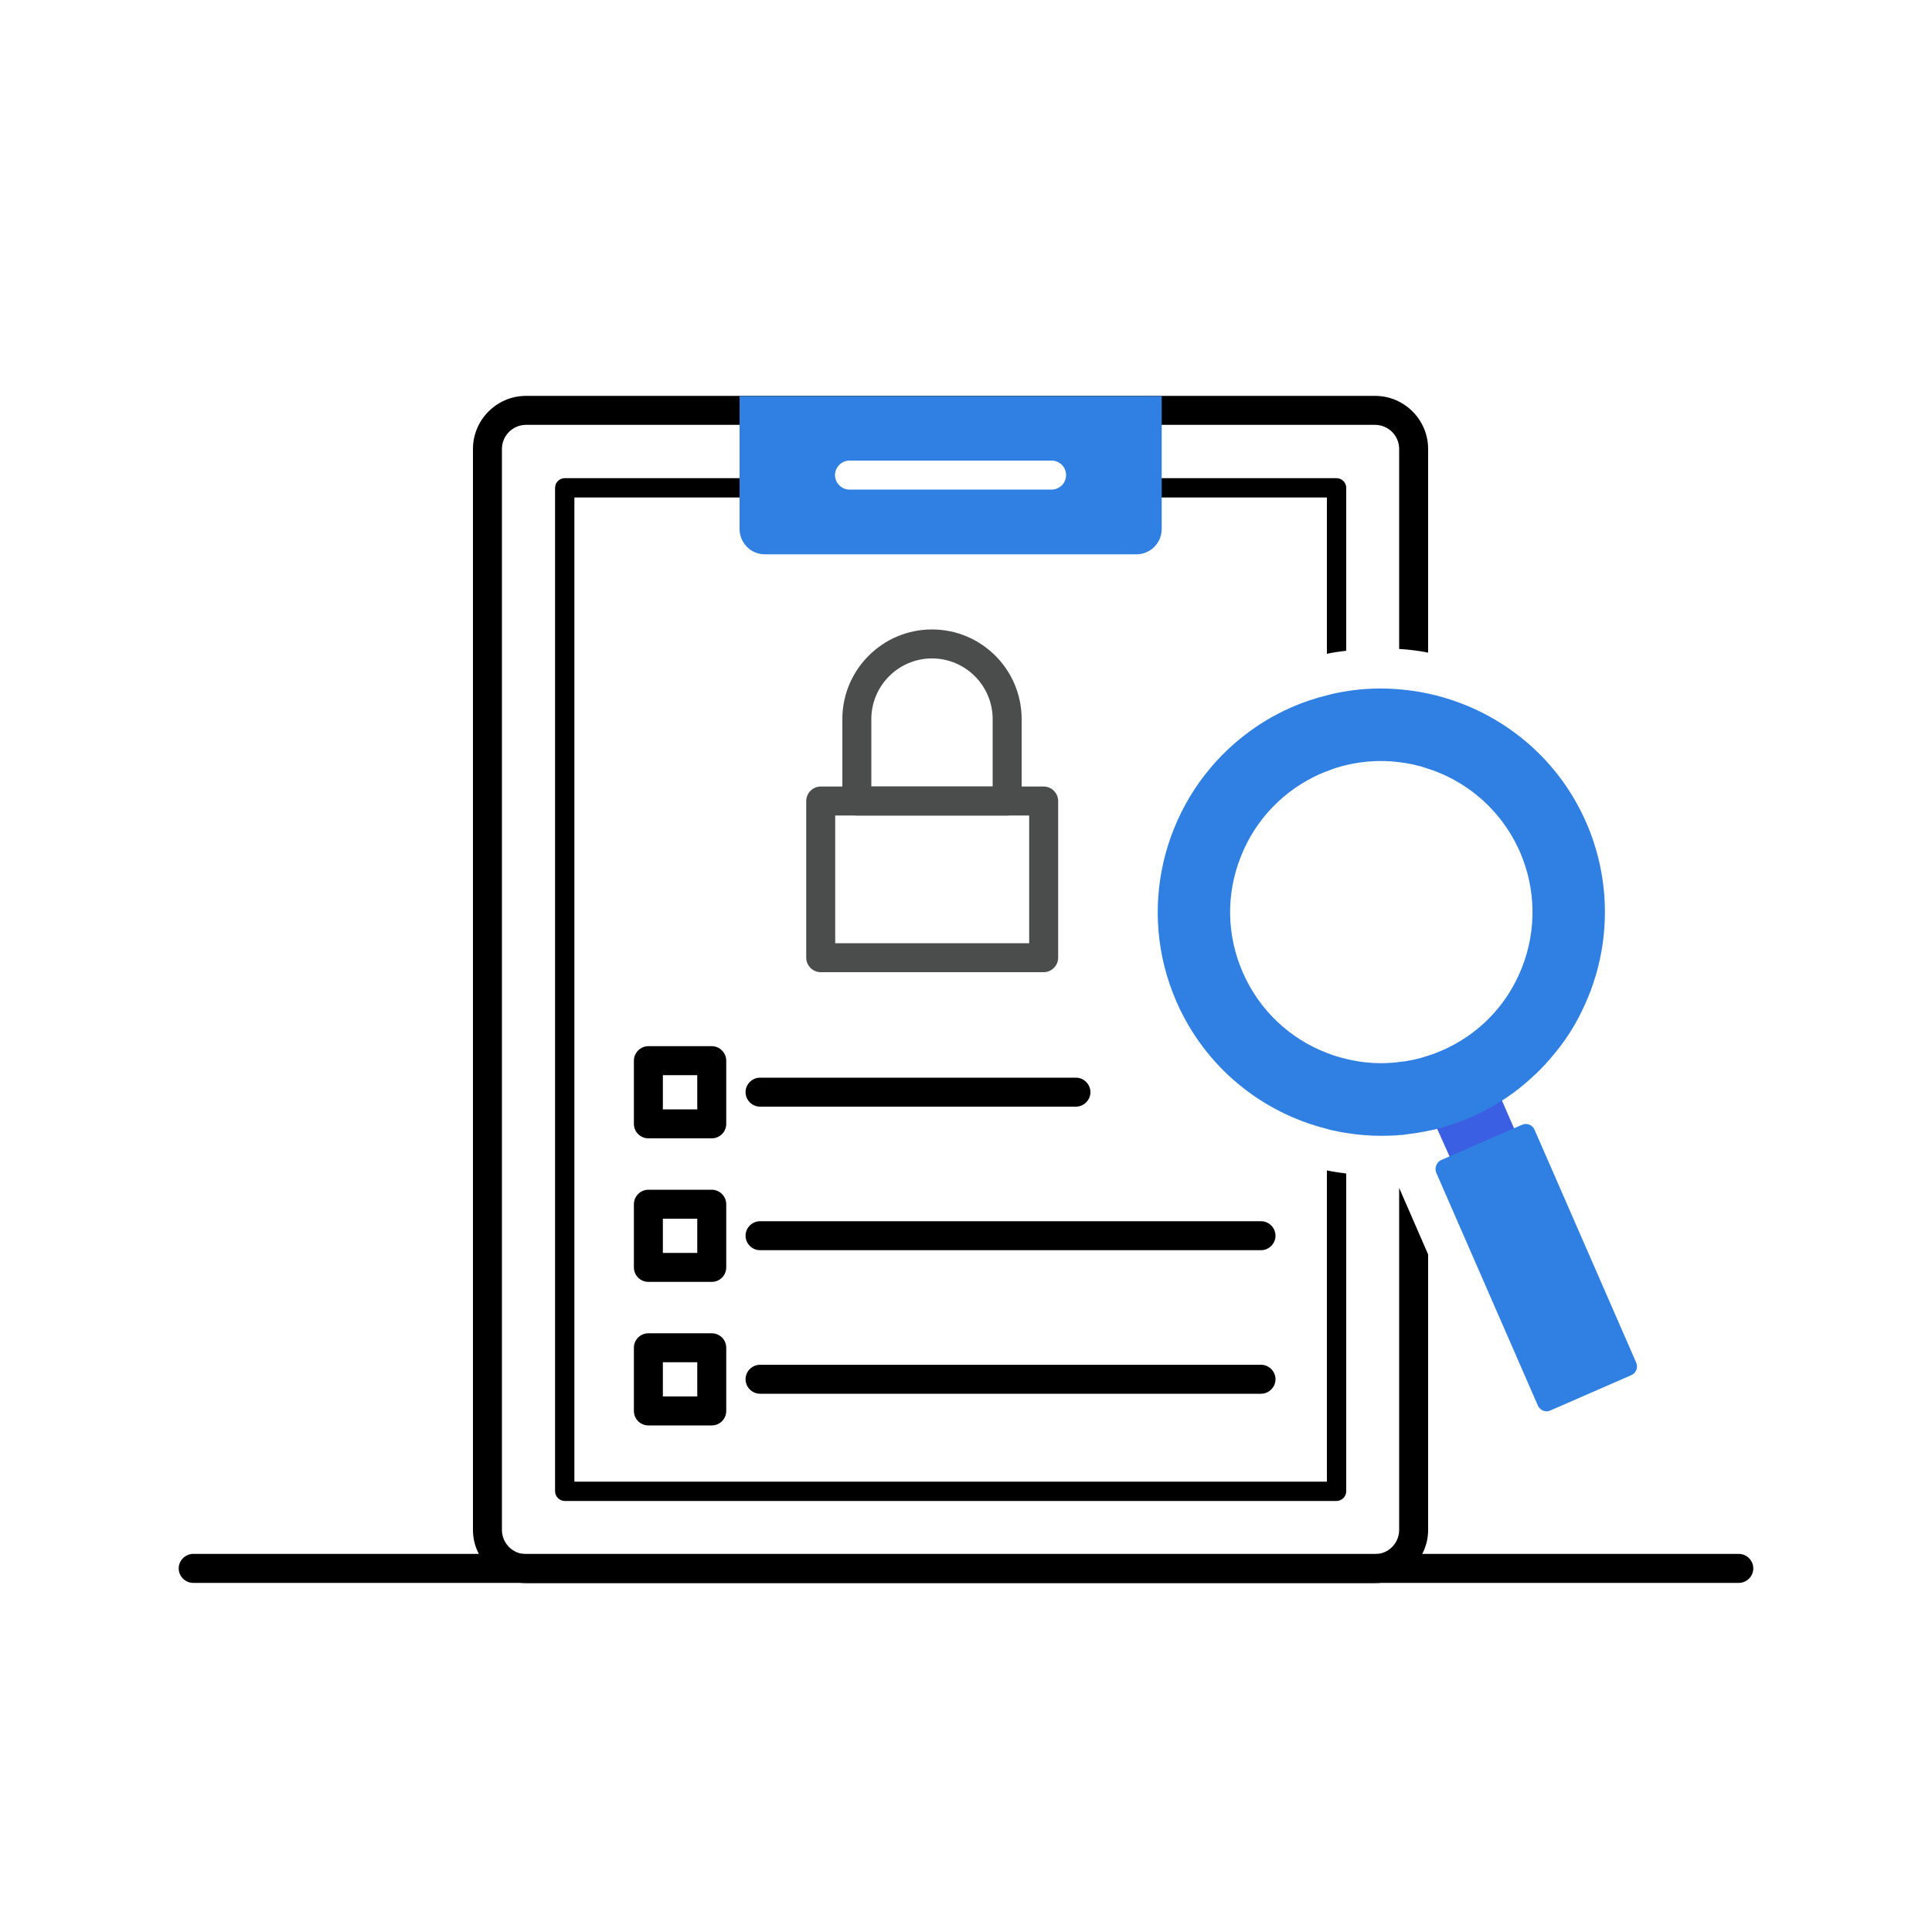
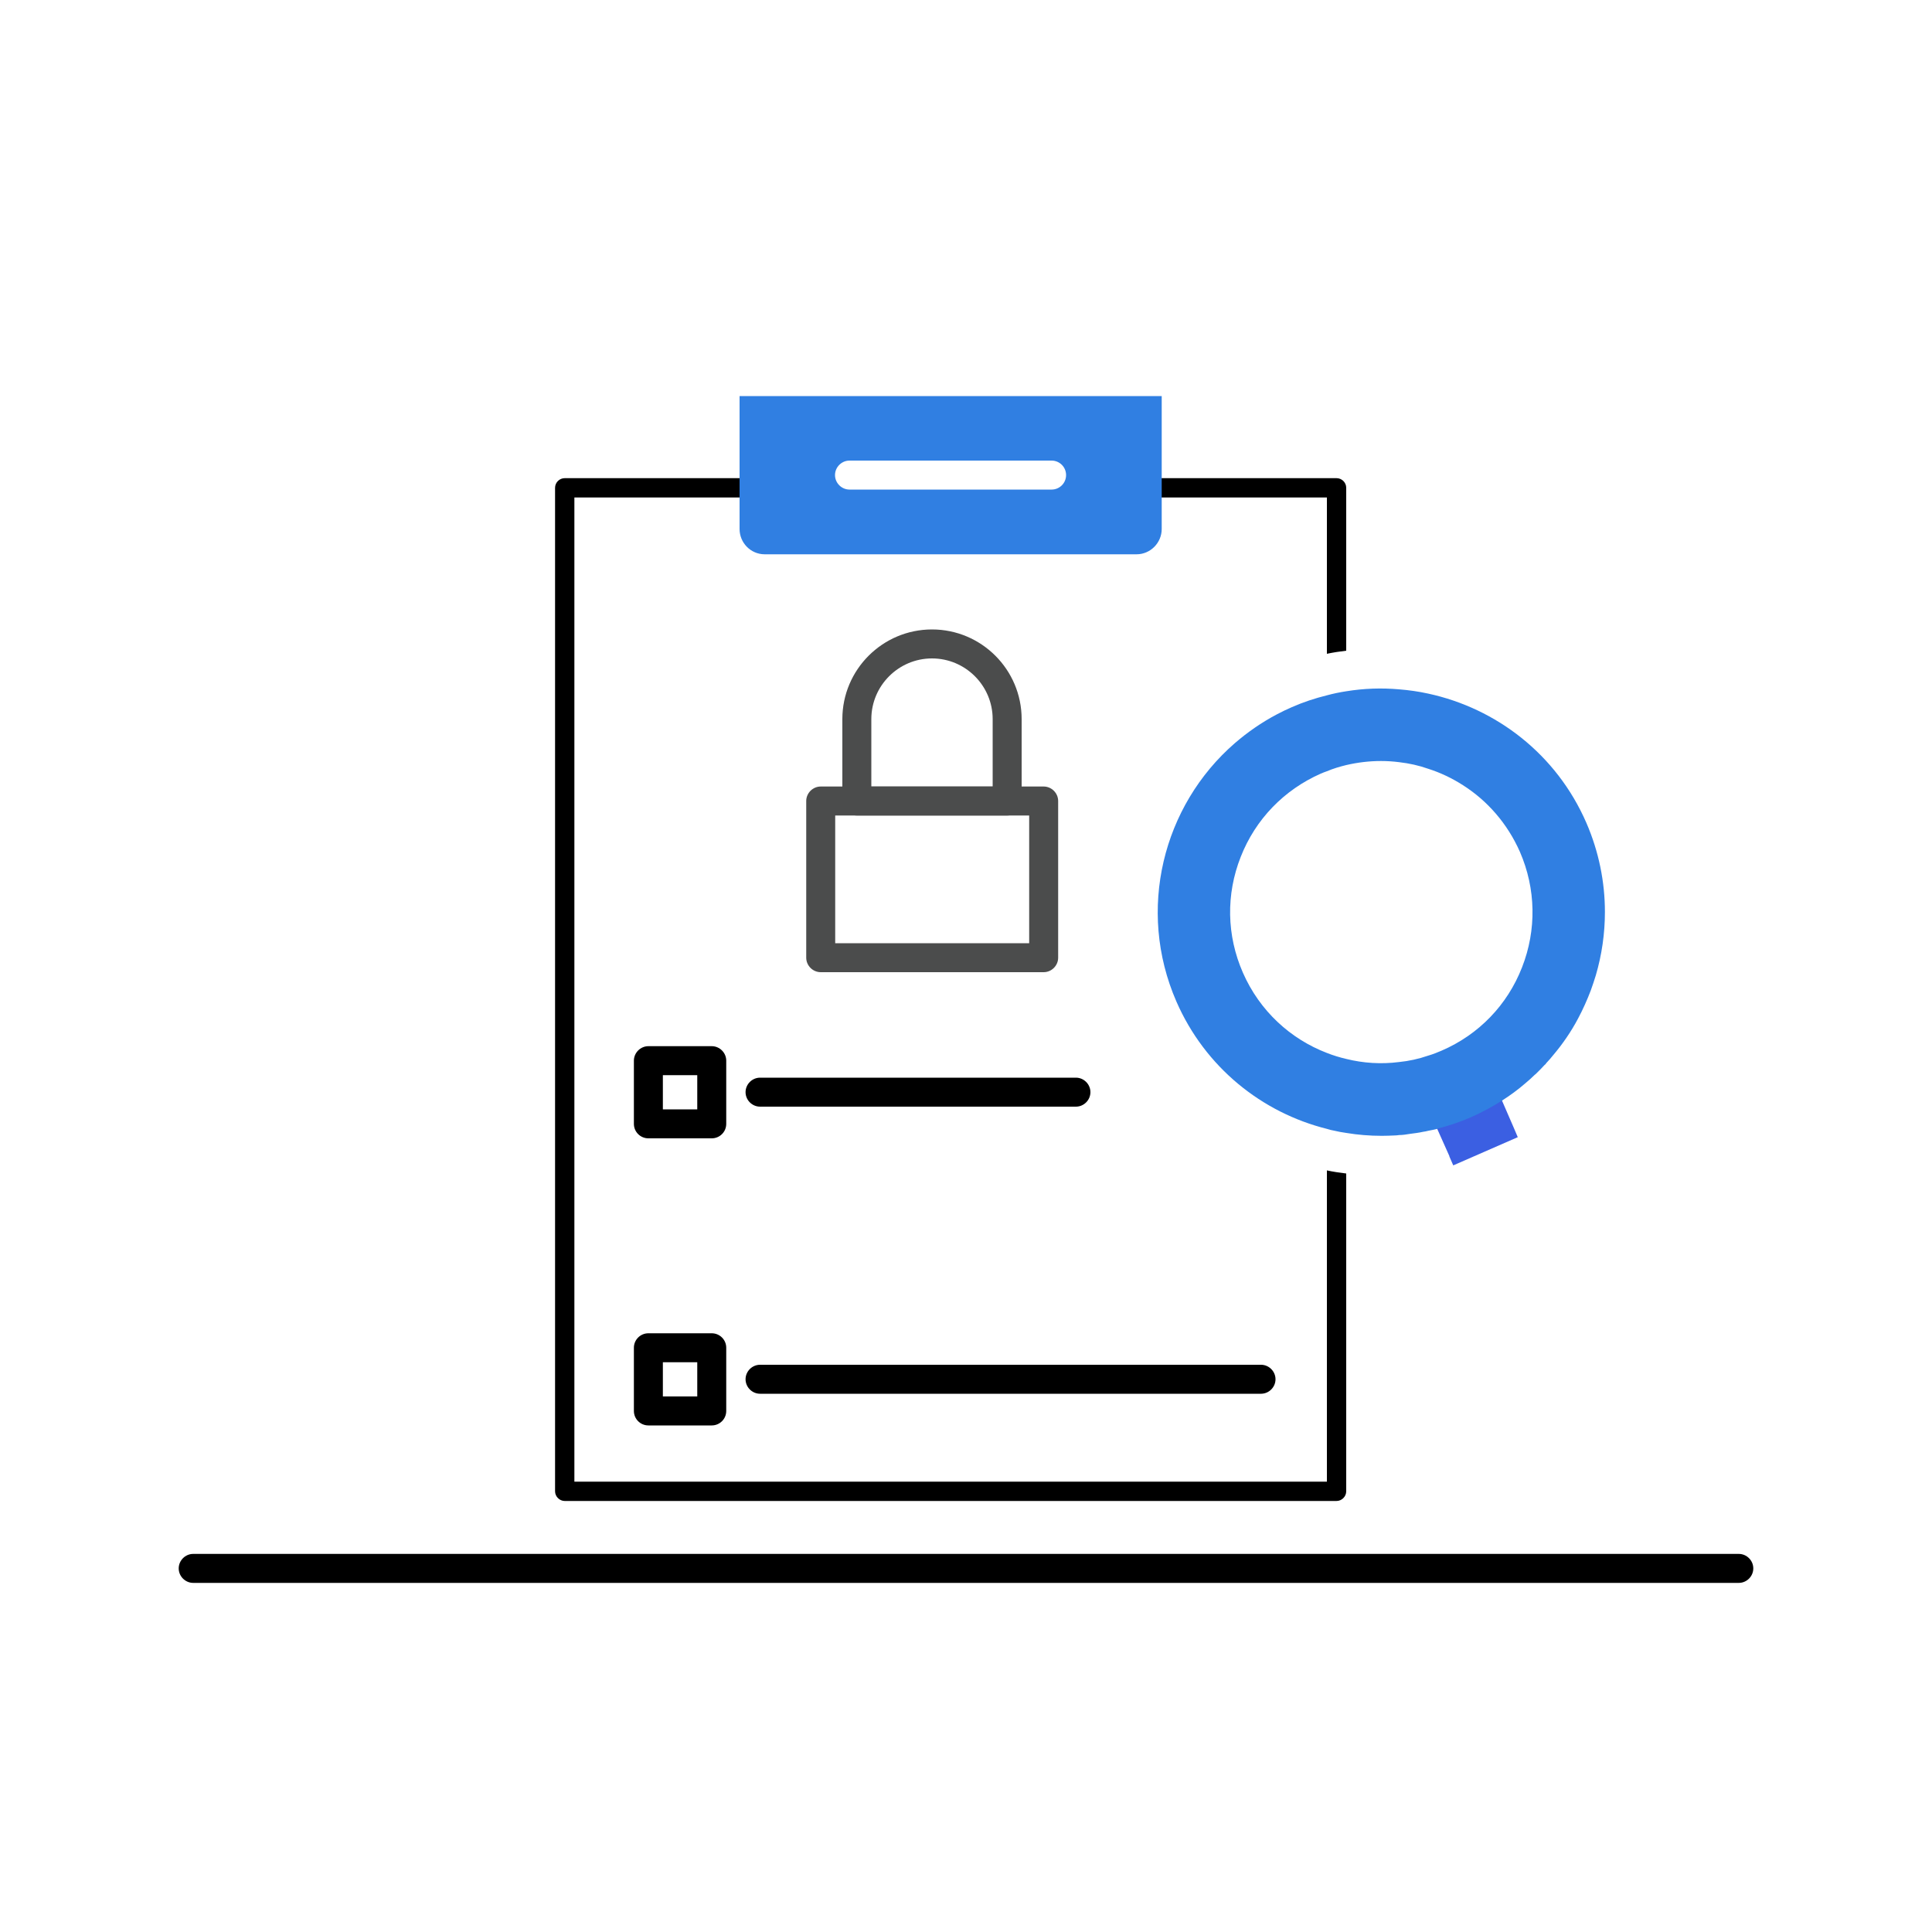
<svg xmlns="http://www.w3.org/2000/svg" id="Layer_1" data-name="Layer 1" viewBox="0 0 100 100">
  <defs>
    <style>      .cls-1 {        fill: #307fe2;      }      .cls-2 {        fill: #3b5fe2;      }      .cls-3 {        fill: #4b4c4c;      }    </style>
  </defs>
  <g>
    <path d="m90,81.93H10c-.41,0-.75-.34-.75-.75s.34-.75.75-.75h80c.41,0,.75.34.75.75s-.34.75-.75.75Z" />
    <g>
-       <path d="m73.92,33.78v-10.54c0-1.51-1.23-2.75-2.75-2.75H27.23c-1.52,0-2.75,1.24-2.75,2.75v55.95c0,.45.11.87.31,1.25.45.89,1.37,1.5,2.44,1.5h43.94c1.07,0,1.99-.61,2.44-1.5.2-.38.31-.8.31-1.25v-14.26l-1.48-3.4s-.01-.03-.02-.05v17.71c0,.69-.56,1.25-1.25,1.25H27.23c-.69,0-1.25-.56-1.25-1.25V23.24c0-.69.56-1.25,1.25-1.25h43.94c.69,0,1.25.56,1.25,1.25v10.35c.51.03,1.01.09,1.5.19Z" />
      <g>
        <path d="m69.68,25.25v8.43c-.34.04-.67.09-1,.16v-8.09h-9.3c-.28,0-.5-.23-.5-.5s.22-.5.5-.5h9.8c.27,0,.5.22.5.5Z" />
        <path d="m68.68,60.58c.33.07.66.12,1,.16v16.45c0,.27-.23.5-.5.5H29.23c-.27,0-.5-.23-.5-.5V25.25c0-.28.23-.5.5-.5h9.8c.28.01.49.22.49.5s-.21.49-.49.5h-9.3v50.94h38.95v-16.11Z" />
      </g>
      <g>
        <path class="cls-1" d="m39.03,21.25v6.13c0,.31.25.56.55.56h19.25c.3,0,.55-.25.55-.56v-6.13h-20.35Zm15.4,4.09h-10.46c-.41,0-.75-.34-.75-.75s.34-.75.75-.75h10.46c.41,0,.75.33.75.75s-.34.75-.75.75Z" />
        <path class="cls-1" d="m38.28,20.5v6.88c0,.72.58,1.31,1.3,1.31h19.25c.71,0,1.3-.59,1.3-1.31v-6.88h-21.85Zm20.35,6.69h-18.85v-5.19h18.85v5.19Z" />
      </g>
      <g>
        <path d="m36.84,54.15h-3.28c-.41,0-.75.34-.75.75v3.27c0,.42.34.75.75.75h3.28c.41,0,.75-.33.75-.75v-3.27c0-.41-.34-.75-.75-.75Zm-.75,3.27h-1.78v-1.77h1.78v1.77Z" />
        <path d="m55.69,57.28h-16.35c-.41,0-.75-.34-.75-.75s.34-.75.75-.75h16.35c.41,0,.75.34.75.75s-.34.75-.75.75Z" />
      </g>
      <g>
-         <path d="m36.84,61.58h-3.28c-.41,0-.75.34-.75.75v3.27c0,.42.34.75.75.75h3.28c.41,0,.75-.33.75-.75v-3.27c0-.41-.34-.75-.75-.75Zm-.75,3.27h-1.78v-1.77h1.78v1.77Z" />
-         <path d="m65.27,64.71h-25.93c-.41,0-.75-.34-.75-.75s.34-.75.75-.75h25.93c.41,0,.75.34.75.75s-.34.75-.75.75Z" />
-       </g>
+         </g>
      <g>
        <path d="m36.84,69.01h-3.28c-.41,0-.75.33-.75.75v3.27c0,.42.34.75.75.75h3.28c.41,0,.75-.33.75-.75v-3.27c0-.42-.34-.75-.75-.75Zm-.75,3.27h-1.78v-1.77h1.78v1.77Z" />
        <path d="m65.27,72.14h-25.93c-.41,0-.75-.34-.75-.75s.34-.75.75-.75h25.93c.41,0,.75.34.75.75s-.34.75-.75.75Z" />
      </g>
      <g>
        <path class="cls-2" d="m78.56,58.86l-3.34,1.46-.2-.46v-.02s-.63-1.41-.63-1.41h0s-.2-.47-.2-.47l3.33-1.45s.01,0,.02-.01l.2.46h0s.62,1.43.62,1.43h0s.2.47.2.47Z" />
        <path class="cls-1" d="m82.11,42.59c-1.55-3.56-4.67-5.93-8.19-6.69-.5-.11-1-.18-1.5-.22-.91-.08-1.82-.05-2.74.1-.33.05-.67.12-1,.21-.61.15-1.22.35-1.81.61-.26.11-.52.24-.77.37-.8.42-1.53.93-2.19,1.5-3.72,3.23-5.09,8.62-3.02,13.37,1.49,3.41,4.43,5.75,7.79,6.59.12.04.24.07.36.09.21.05.42.09.64.12.6.1,1.22.15,1.84.15.23,0,.46-.01.69-.02.07,0,.14-.01.21-.02.18,0,.37-.03.55-.06.24-.03.47-.06.7-.11.09-.01.17-.03.25-.05.16-.03.31-.06.47-.1,0,0,.01,0,.01-.01.58-.15,1.16-.34,1.73-.59s1.1-.54,1.61-.86c.42-.27.82-.56,1.2-.89.18-.15.35-.3.51-.46.02-.01.04-.02.06-.05.15-.14.29-.29.43-.44.04-.03.08-.07.1-.11.12-.13.24-.26.34-.39.5-.59.94-1.23,1.3-1.91.25-.47.47-.96.66-1.46.09-.25.18-.52.26-.78.31-1.06.47-2.16.47-3.28,0-1.54-.31-3.11-.96-4.61Zm-3.33,7.48c-.76,1.95-2.24,3.48-4.16,4.31-.23.1-.46.19-.7.26-.49.17-1,.28-1.5.33-.93.12-1.85.06-2.74-.16-.34-.08-.67-.18-1-.31-1.88-.72-3.48-2.17-4.35-4.16-.84-1.92-.88-4.04-.11-5.99.76-1.94,2.24-3.47,4.15-4.31.1-.04.21-.09.31-.12.33-.14.67-.24,1-.32.6-.14,1.2-.21,1.8-.21.32,0,.63.02.94.06.52.06,1.02.17,1.5.34.63.2,1.24.49,1.8.85,1.26.8,2.3,1.98,2.95,3.45.83,1.91.87,4.04.11,5.98Z" />
-         <path class="cls-1" d="m84.69,70.53l-5.26-12.05c-.11-.26-.4-.37-.65-.26l-.42.18-3.34,1.46-.42.18c-.12.05-.21.15-.26.28-.05.12-.05.26,0,.38l5.26,12.05c.08.18.26.3.46.3.06,0,.13-.02.2-.05l4.17-1.82c.12-.05.22-.15.27-.27.04-.12.04-.26-.01-.38Z" />
      </g>
    </g>
  </g>
  <g>
    <path class="cls-3" d="m52.13,42.21h-7.78c-.41,0-.75-.34-.75-.75v-4.24c0-2.56,2.08-4.64,4.64-4.64s4.64,2.08,4.64,4.64v4.24c0,.41-.34.75-.75.75Zm-7.03-1.5h6.28v-3.49c0-1.73-1.41-3.14-3.14-3.14s-3.14,1.41-3.14,3.14v3.49Z" />
    <path class="cls-3" d="m54.02,50.32h-11.54c-.41,0-.75-.34-.75-.75v-8.11c0-.41.34-.75.75-.75h11.54c.41,0,.75.34.75.75v8.11c0,.41-.34.75-.75.75Zm-10.79-1.5h10.04v-6.61h-10.04v6.61Z" />
  </g>
</svg>